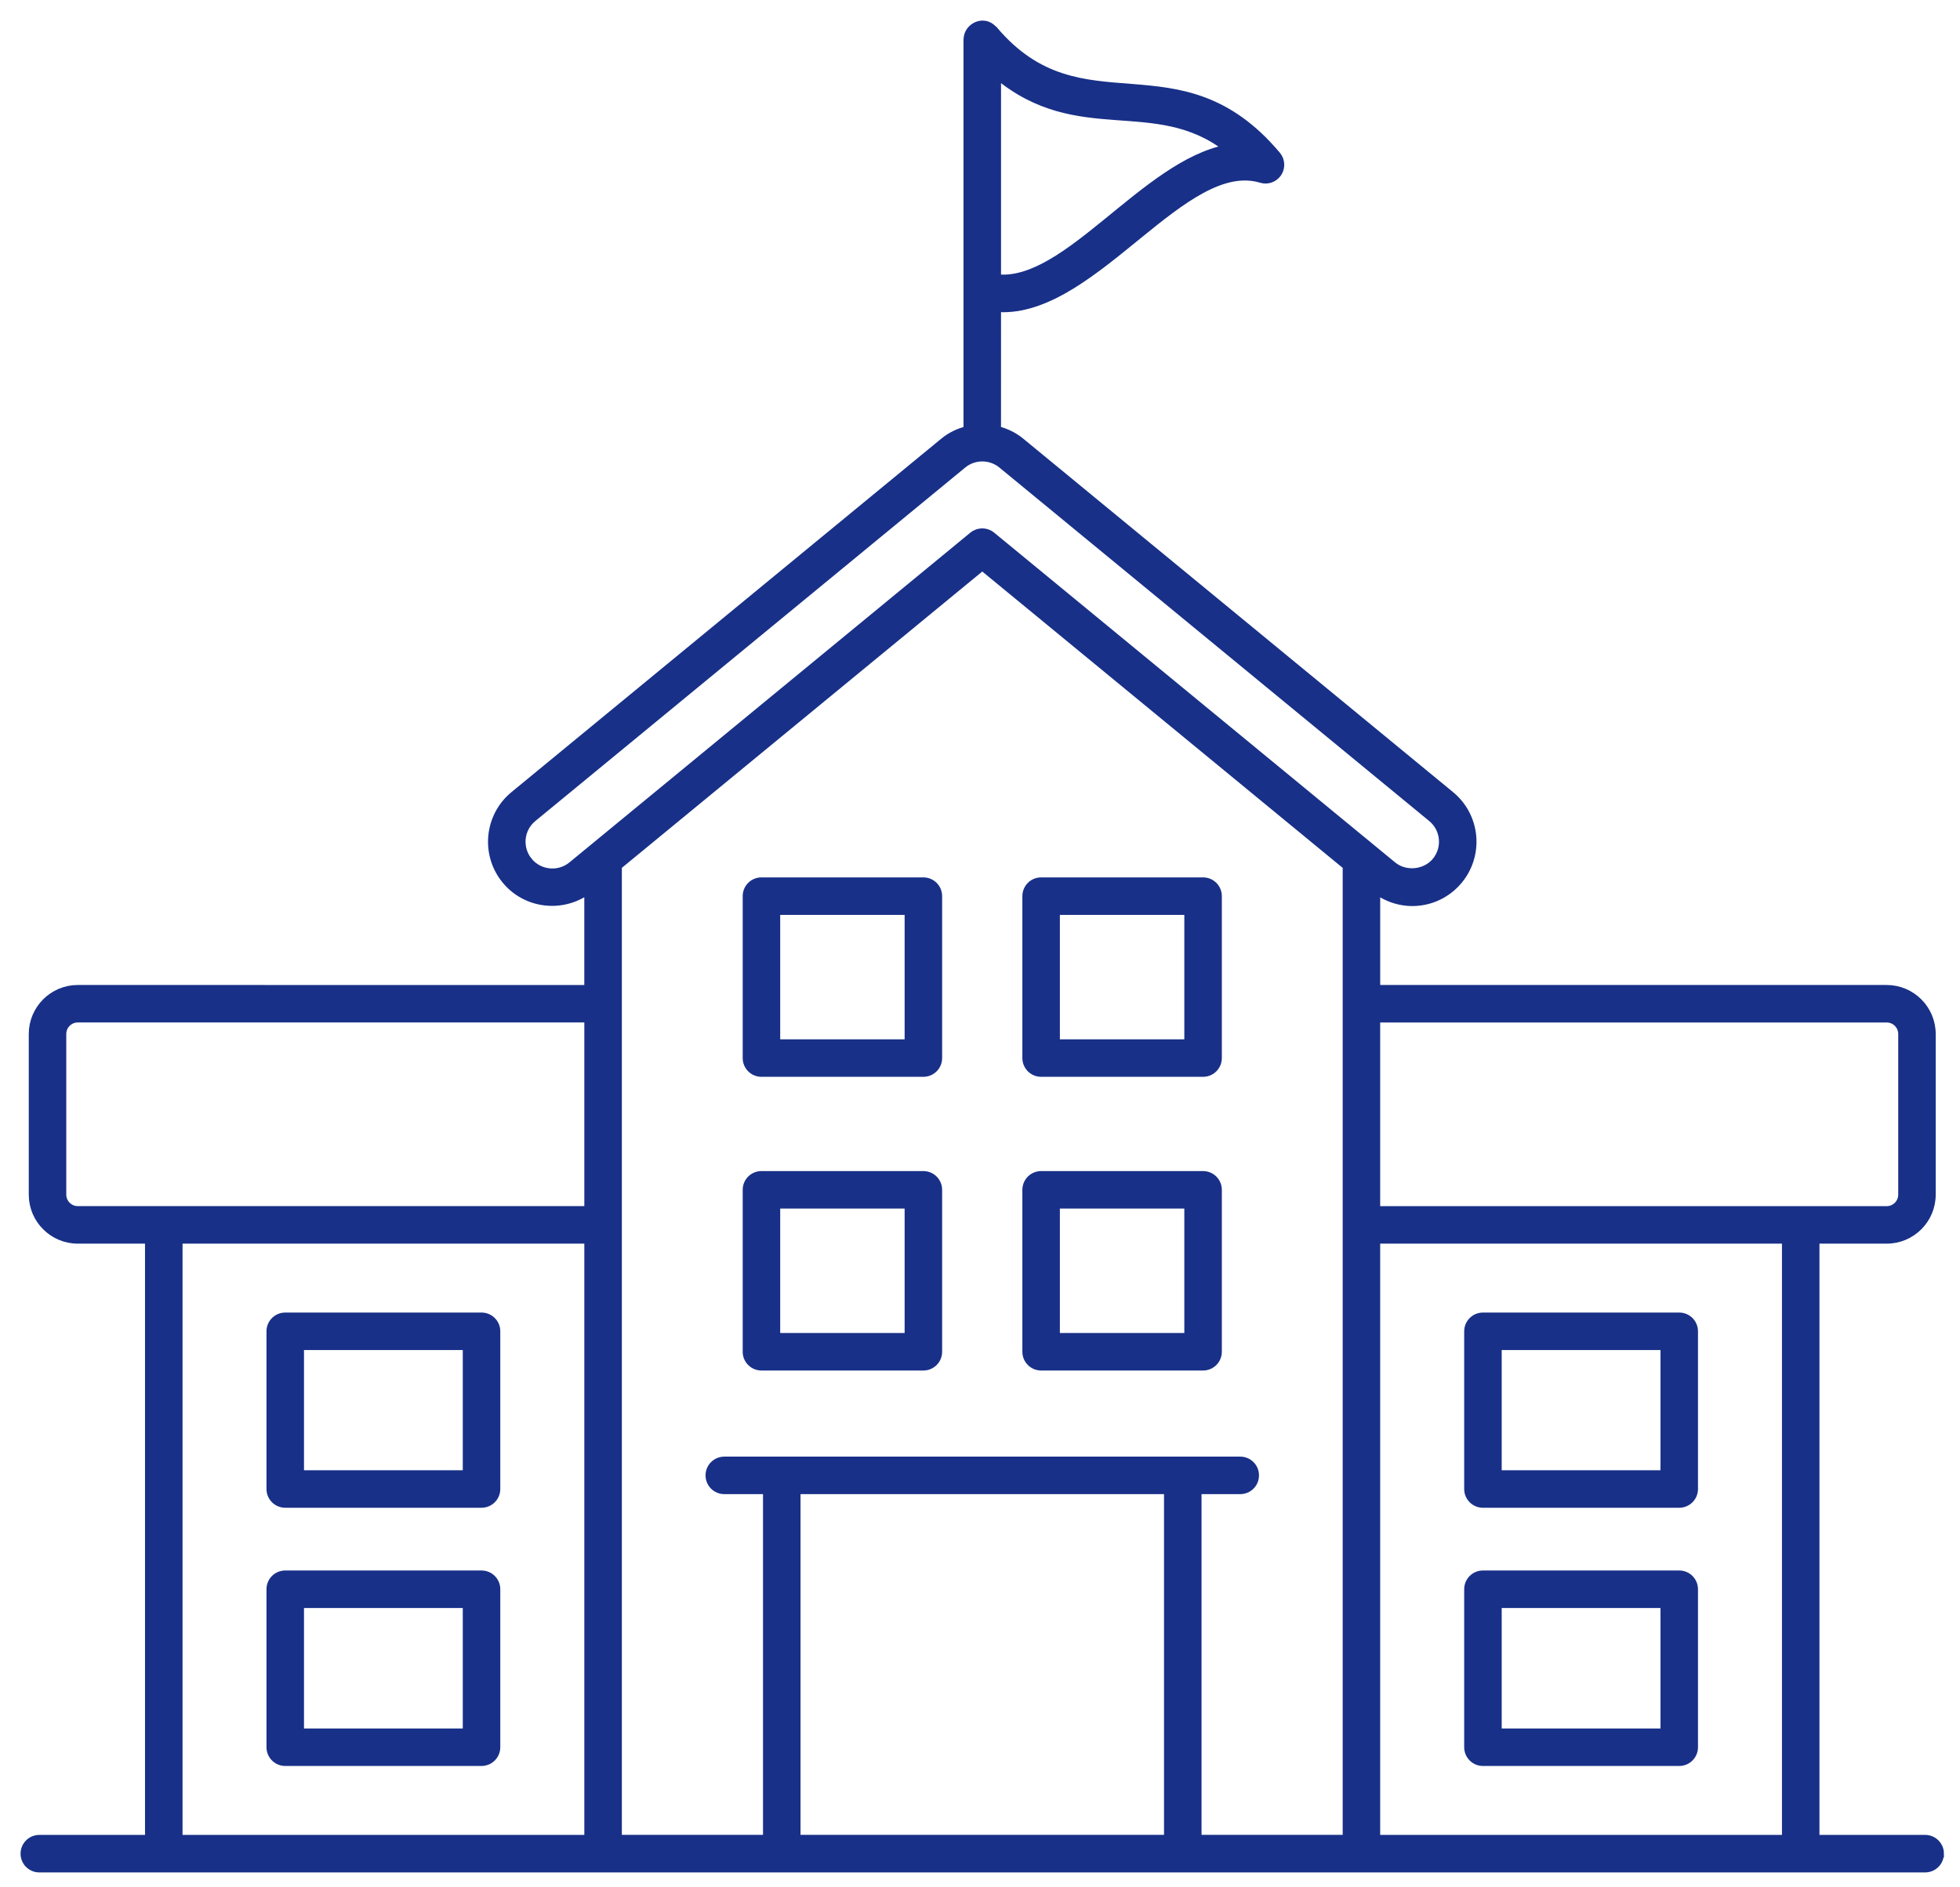
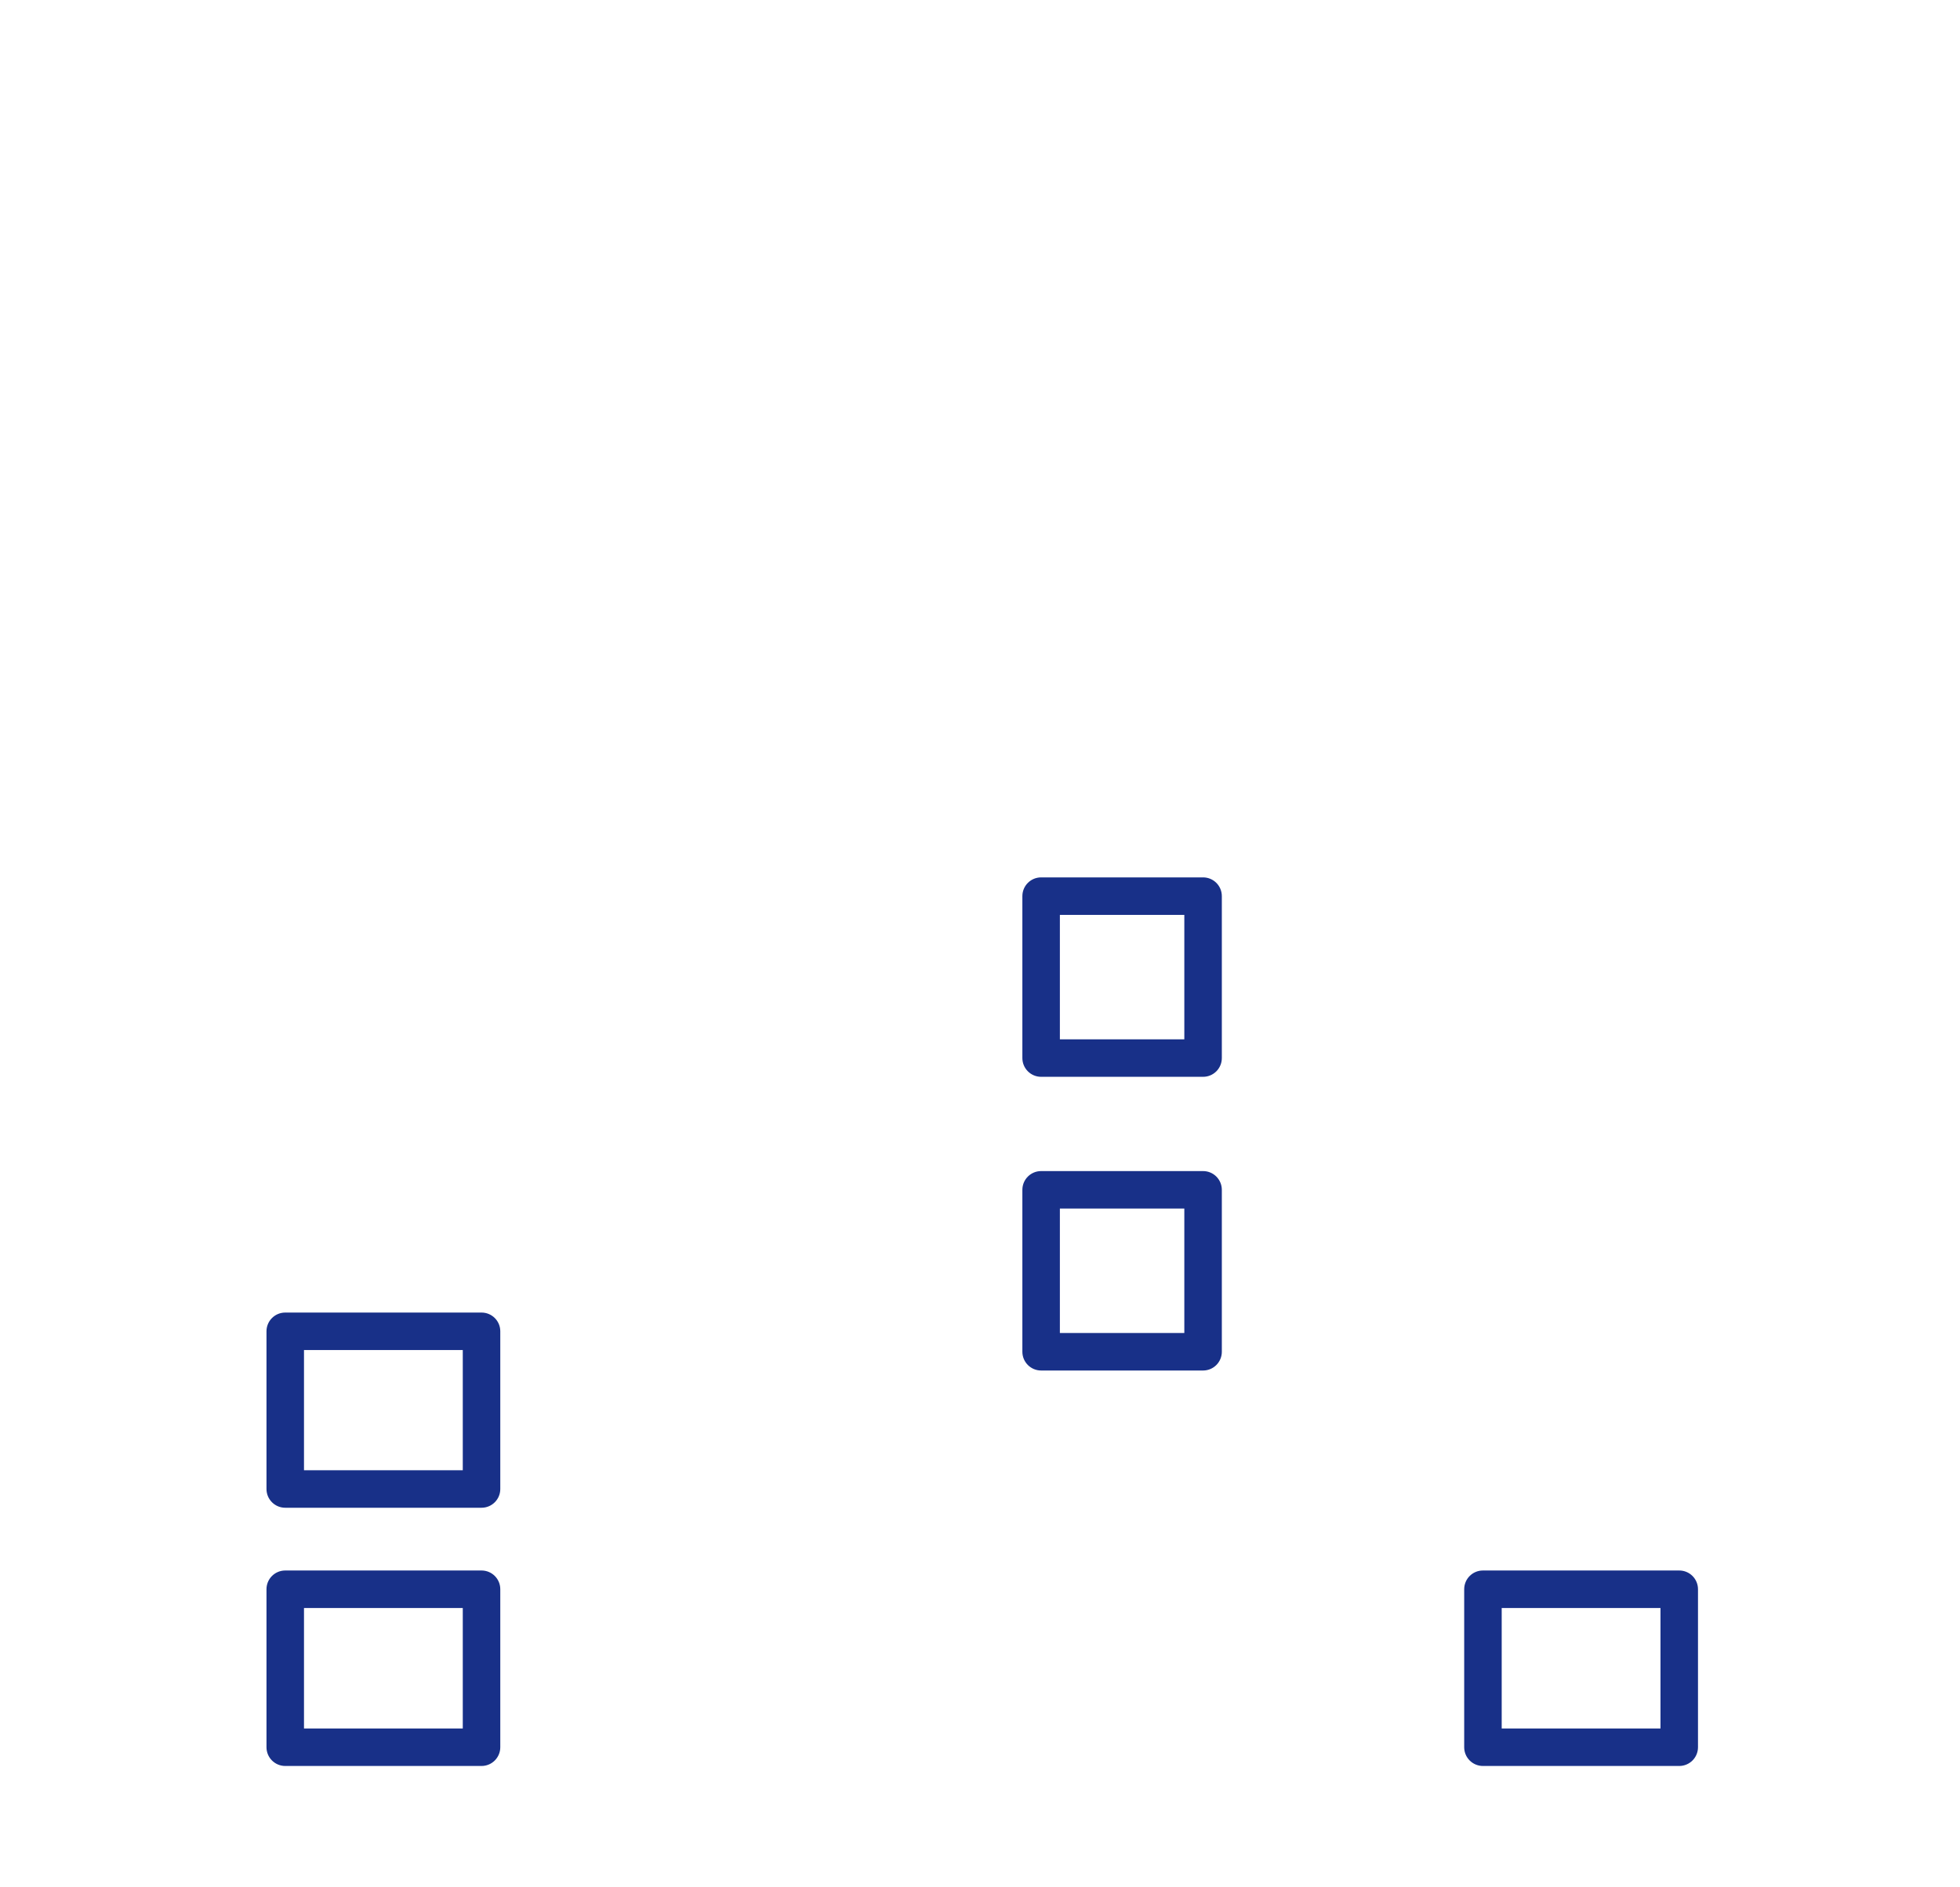
<svg xmlns="http://www.w3.org/2000/svg" width="81" height="78" viewBox="0 0 81 78" fill="none">
-   <path d="M80.186 76.609C80.186 76.263 79.906 75.984 79.561 75.984H75.042V51.248H77.971C79.005 51.248 79.846 50.407 79.846 49.373V42.733C79.846 41.699 79.004 40.858 77.971 40.858L56.889 40.858V36.808C57.996 37.614 59.471 37.386 60.297 36.381C61.172 35.318 61.03 33.734 59.952 32.851L42.186 18.24C41.896 18.003 41.564 17.849 41.218 17.761L41.219 12.737C41.296 12.742 41.375 12.754 41.452 12.754C45.318 12.754 48.96 6.456 52.118 7.408C52.384 7.49 52.668 7.384 52.821 7.155C52.972 6.923 52.955 6.62 52.777 6.408C48.711 1.575 44.703 5.533 41.072 1.216C41.066 1.208 41.054 1.207 41.047 1.2C40.639 0.763 39.986 1.108 39.972 1.608C39.972 1.612 39.968 1.615 39.968 1.618V17.761C39.623 17.849 39.29 18.003 39 18.241L21.235 32.851C20.163 33.731 20.009 35.312 20.89 36.383C21.737 37.41 23.234 37.58 24.297 36.806V40.859L3.214 40.858C2.18 40.858 1.339 41.7 1.339 42.733V49.373C1.339 50.407 2.181 51.248 3.214 51.248H6.143V75.984L1.625 75.984C1.279 75.984 1 76.264 1 76.609C1 76.955 1.279 77.234 1.625 77.234H79.56C79.906 77.234 80.185 76.955 80.185 76.609L80.186 76.609ZM77.972 42.108C78.316 42.108 78.597 42.389 78.597 42.733V49.373C78.597 49.718 78.315 49.998 77.972 49.998H56.888V42.108L77.972 42.108ZM40.594 23.426L55.639 35.797V75.98H49.505V61.6H51.255C51.601 61.6 51.88 61.321 51.88 60.975C51.88 60.629 51.601 60.35 51.255 60.35H29.933C29.588 60.35 29.308 60.629 29.308 60.975C29.308 61.321 29.587 61.6 29.933 61.6H31.683V75.98H25.549V35.796L40.594 23.426ZM48.255 75.98H32.933V61.6H48.255V75.98ZM50.706 6.129C47.303 6.781 44.081 11.773 41.219 11.489V3.125C44.575 5.907 47.741 3.843 50.706 6.129V6.129ZM21.856 35.587C21.416 35.052 21.488 34.26 22.028 33.816L39.795 19.206C40.258 18.825 40.93 18.826 41.393 19.204L59.16 33.816C59.695 34.256 59.774 35.048 59.332 35.586C58.905 36.105 58.082 36.188 57.561 35.758C34.853 17.081 42.685 23.523 40.99 22.13C40.76 21.939 40.428 21.939 40.197 22.13C38.503 23.523 46.335 17.081 23.626 35.759C23.089 36.198 22.296 36.12 21.855 35.587L21.856 35.587ZM2.589 49.372V42.732C2.589 42.387 2.869 42.107 3.214 42.107H24.298V49.997H3.214C2.87 49.997 2.589 49.716 2.589 49.372V49.372ZM7.394 51.247H24.298V75.983H7.394V51.247ZM56.888 75.983V51.247H73.792V75.983H56.888Z" fill="#183088" stroke="#183088" stroke-width="0.3" />
-   <path d="M69.397 54.396H61.285C60.94 54.396 60.66 54.675 60.66 55.021V61.538C60.66 61.883 60.939 62.163 61.285 62.163H69.397C69.743 62.163 70.022 61.883 70.022 61.538V55.021C70.022 54.675 69.743 54.396 69.397 54.396ZM68.772 60.913H61.91V55.646H68.772V60.913Z" fill="#183088" stroke="#183088" stroke-width="0.3" />
  <path d="M69.397 65.056H61.285C60.94 65.056 60.66 65.335 60.66 65.681V72.21C60.66 72.555 60.939 72.835 61.285 72.835H69.397C69.743 72.835 70.022 72.555 70.022 72.21V65.681C70.022 65.335 69.743 65.056 69.397 65.056ZM68.772 71.585H61.91V66.306H68.772V71.585Z" fill="#183088" stroke="#183088" stroke-width="0.3" />
  <path d="M19.9 54.396H11.788C11.442 54.396 11.163 54.675 11.163 55.021V61.538C11.163 61.883 11.442 62.163 11.788 62.163H19.9C20.246 62.163 20.525 61.883 20.525 61.538V55.021C20.526 54.675 20.246 54.396 19.9 54.396ZM19.275 60.913H12.413V55.646H19.275V60.913Z" fill="#183088" stroke="#183088" stroke-width="0.3" />
  <path d="M19.9 65.056H11.788C11.442 65.056 11.163 65.335 11.163 65.681V72.21C11.163 72.555 11.442 72.835 11.788 72.835H19.9C20.246 72.835 20.525 72.555 20.525 72.21V65.681C20.526 65.335 20.246 65.056 19.9 65.056ZM19.275 71.585H12.413V66.306H19.275V71.585Z" fill="#183088" stroke="#183088" stroke-width="0.3" />
-   <path d="M31.468 56.491H38.16C38.506 56.491 38.785 56.212 38.785 55.866V49.174C38.785 48.828 38.506 48.549 38.16 48.549H31.468C31.122 48.549 30.843 48.828 30.843 49.174V55.866C30.843 56.211 31.122 56.491 31.468 56.491ZM32.093 49.798H37.535V55.24H32.093V49.798Z" fill="#183088" stroke="#183088" stroke-width="0.3" />
  <path d="M43.026 56.491H49.719C50.065 56.491 50.344 56.212 50.344 55.866V49.174C50.344 48.828 50.065 48.549 49.719 48.549H43.026C42.681 48.549 42.401 48.828 42.401 49.174V55.866C42.401 56.211 42.681 56.491 43.026 56.491ZM43.651 49.798H49.094V55.24H43.651V49.798Z" fill="#183088" stroke="#183088" stroke-width="0.3" />
-   <path d="M31.468 44.353H38.16C38.506 44.353 38.785 44.074 38.785 43.728V37.036C38.785 36.69 38.506 36.411 38.16 36.411H31.468C31.122 36.411 30.843 36.69 30.843 37.036V43.728C30.843 44.073 31.122 44.353 31.468 44.353ZM32.093 37.66H37.535V43.103H32.093V37.66Z" fill="#183088" stroke="#183088" stroke-width="0.3" />
  <path d="M43.026 44.353H49.719C50.065 44.353 50.344 44.074 50.344 43.728V37.036C50.344 36.69 50.065 36.411 49.719 36.411H43.026C42.681 36.411 42.401 36.69 42.401 37.036V43.728C42.401 44.073 42.681 44.353 43.026 44.353ZM43.651 37.66H49.094V43.103H43.651V37.66Z" fill="#183088" stroke="#183088" stroke-width="0.3" />
</svg>